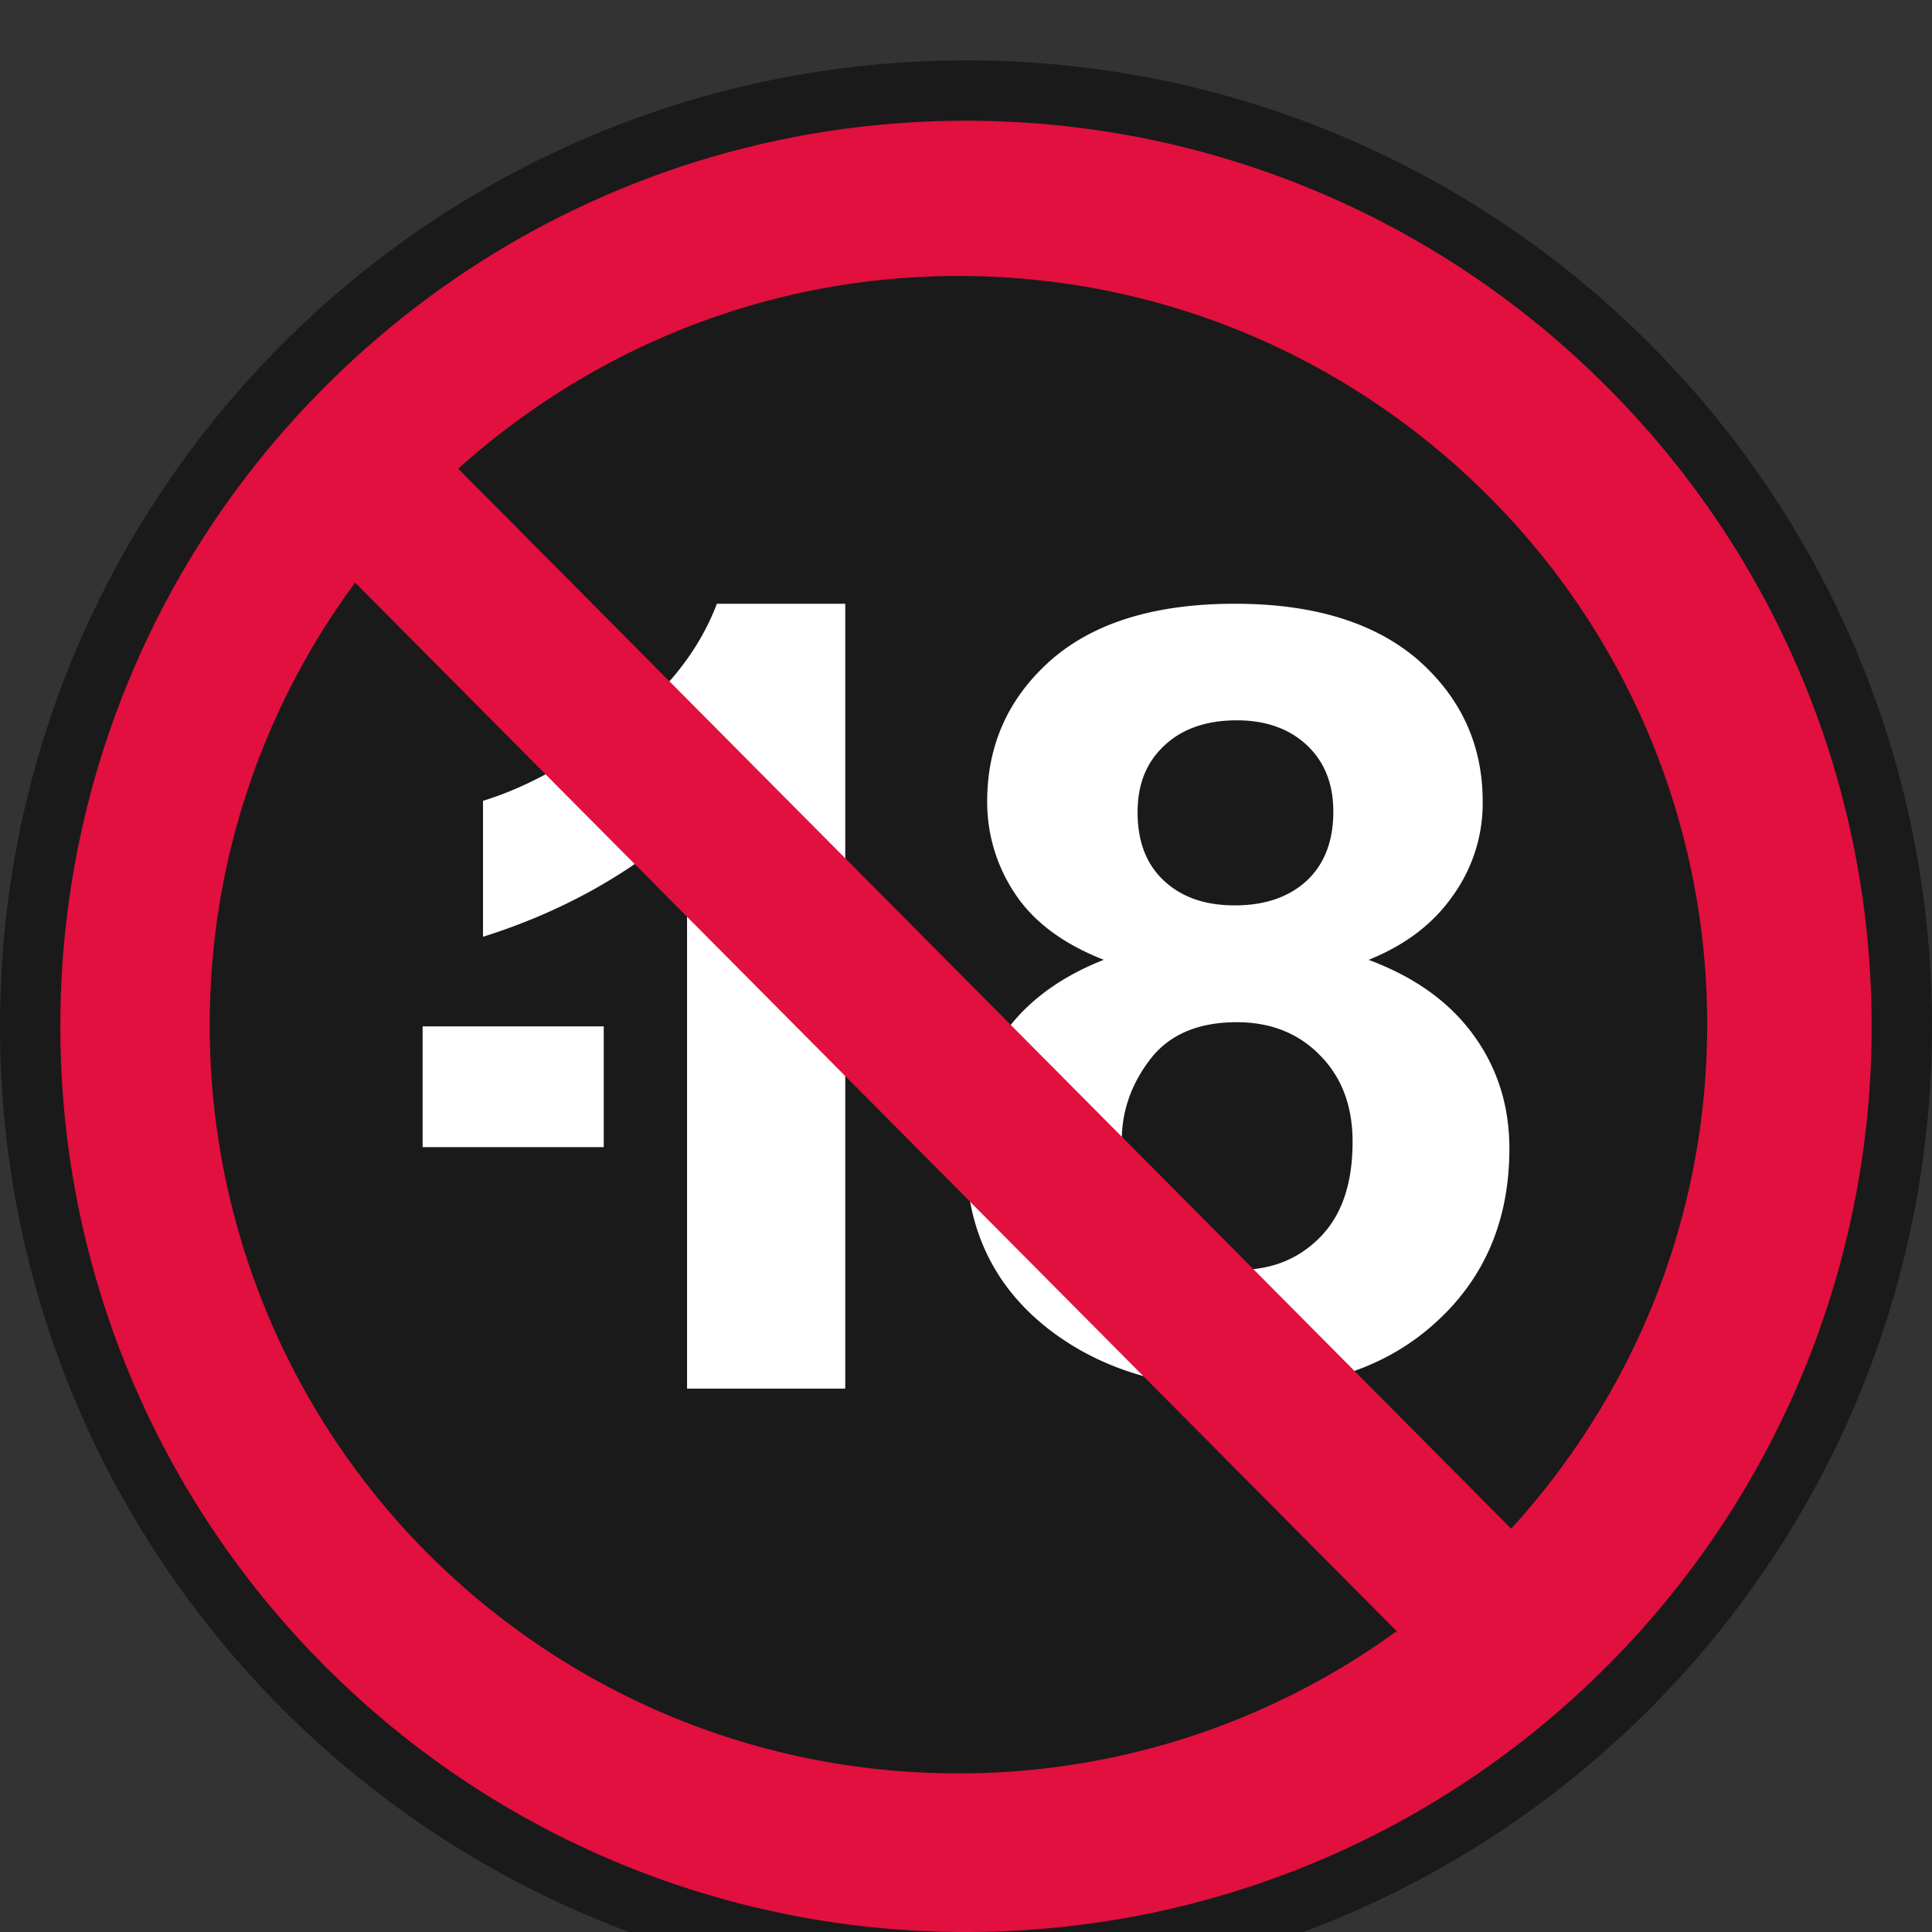
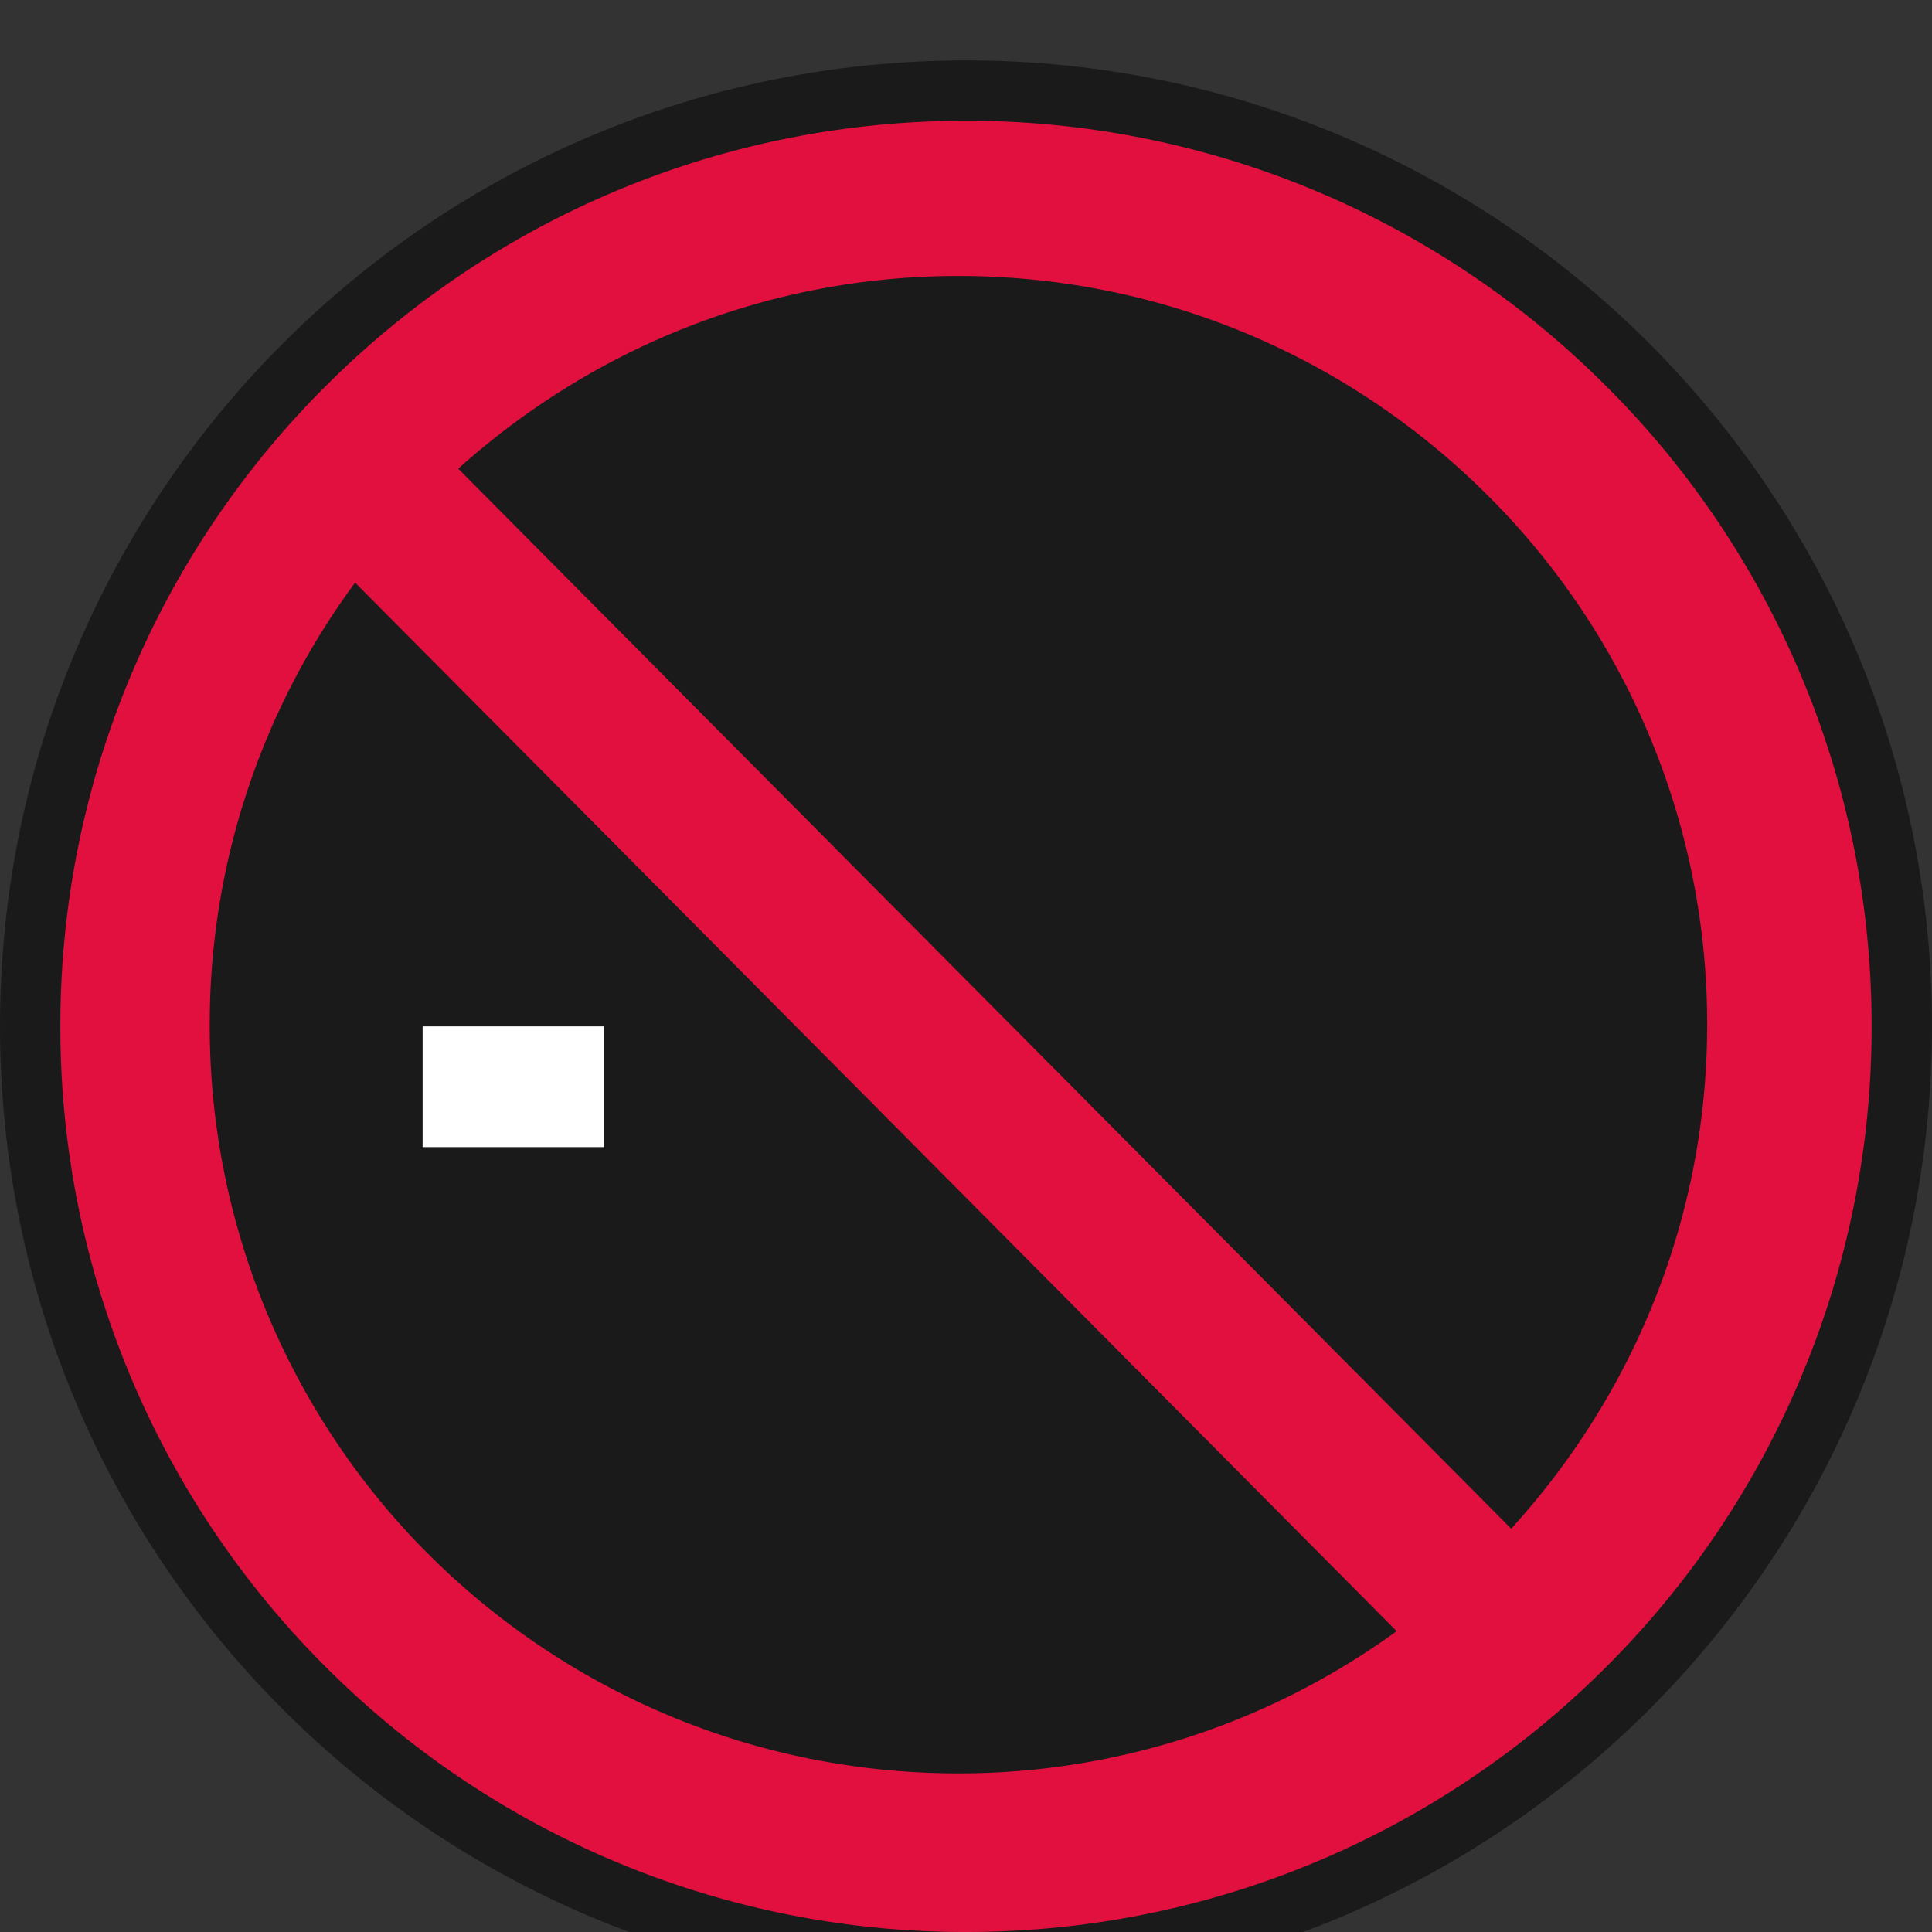
<svg xmlns="http://www.w3.org/2000/svg" width="32" height="32" viewBox="0 0 32 32">
  <rect x="0" y="0" width="32" height="32" fill="#333333" stroke="none" />
  <g fill="none" fill-rule="evenodd">
    <path fill="#1A1A1A" d="M32 16.997C32 25.843 24.839 33 16.002 33 7.166 33 0 25.843 0 16.997 0 8.164 7.166 1 16.002 1 24.84 1 32 8.164 32 16.997" />
    <path fill="#FFF" d="M7 19h3v-2H7z" />
-     <path fill="#FFF" d="M14 23h-2.62v-9.363c-.957.846-2.082 1.47-3.38 1.879v-2.252c.68-.206 1.421-.607 2.227-1.195.799-.595 1.348-1.283 1.647-2.069H14v13zM18.842 13.454c0 .484.145.862.436 1.132.298.279.688.41 1.175.41.492 0 .894-.135 1.192-.41.294-.278.439-.656.439-1.144 0-.457-.145-.823-.439-1.101-.296-.274-.68-.41-1.16-.41-.504 0-.905.14-1.2.418-.298.278-.443.64-.443 1.105m-.262 5.436c0 .672.183 1.2.555 1.578.37.378.835.565 1.388.565.539 0 .99-.18 1.346-.545.357-.365.534-.886.534-1.578 0-.596-.183-1.073-.543-1.434-.357-.366-.82-.545-1.375-.545-.643 0-1.122.207-1.435.616-.315.41-.47.863-.47 1.343m-.296-2.992c-.673-.263-1.162-.628-1.47-1.093a2.722 2.722 0 0 1-.463-1.53c0-.946.358-1.73 1.069-2.353.713-.616 1.724-.922 3.033-.922 1.294 0 2.305.306 3.025.922.713.624 1.08 1.407 1.08 2.353a2.62 2.62 0 0 1-.501 1.57c-.326.465-.788.81-1.388 1.053.766.286 1.341.7 1.735 1.244.398.544.596 1.172.596 1.884 0 1.176-.404 2.134-1.21 2.869-.804.74-1.879 1.105-3.218 1.105-1.24 0-2.277-.306-3.108-.914-.979-.72-1.464-1.705-1.464-2.957 0-.688.185-1.32.553-1.892.367-.576.941-1.03 1.731-1.34" />
    <path fill="#E1103E" d="M25.03 25.32L7.59 7.763c2.194-1.97 5.087-3.192 8.284-3.192 3.456 0 6.557 1.412 8.797 3.664a12.346 12.346 0 0 1 3.605 8.735c0 3.214-1.227 6.132-3.246 8.35m-17.958.398a12.373 12.373 0 0 1-3.598-8.748 12.3 12.3 0 0 1 2.408-7.32l17.251 17.367a12.328 12.328 0 0 1-7.26 2.356c-3.449 0-6.557-1.403-8.8-3.655m19.502-19.35A14.95 14.95 0 0 0 16 2c-4.113 0-7.86 1.662-10.577 4.367A14.935 14.935 0 0 0 1 16.996a14.958 14.958 0 0 0 4.422 10.64A14.951 14.951 0 0 0 16 32c4.115 0 7.86-1.658 10.576-4.363A14.969 14.969 0 0 0 31 16.996c0-4.158-1.704-7.932-4.425-10.629" />
  </g>
</svg>